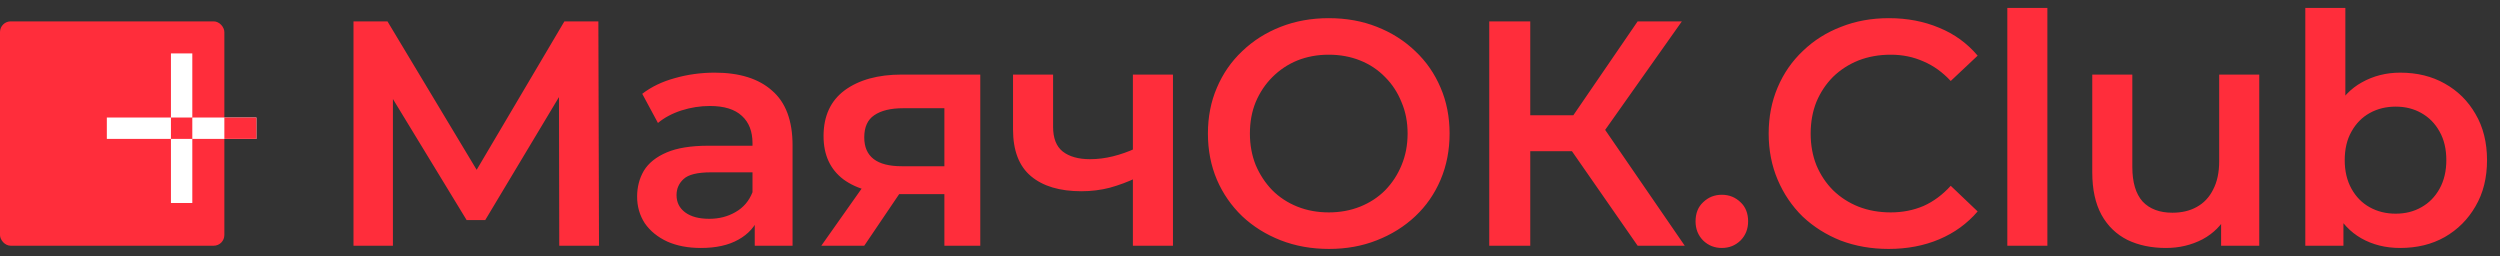
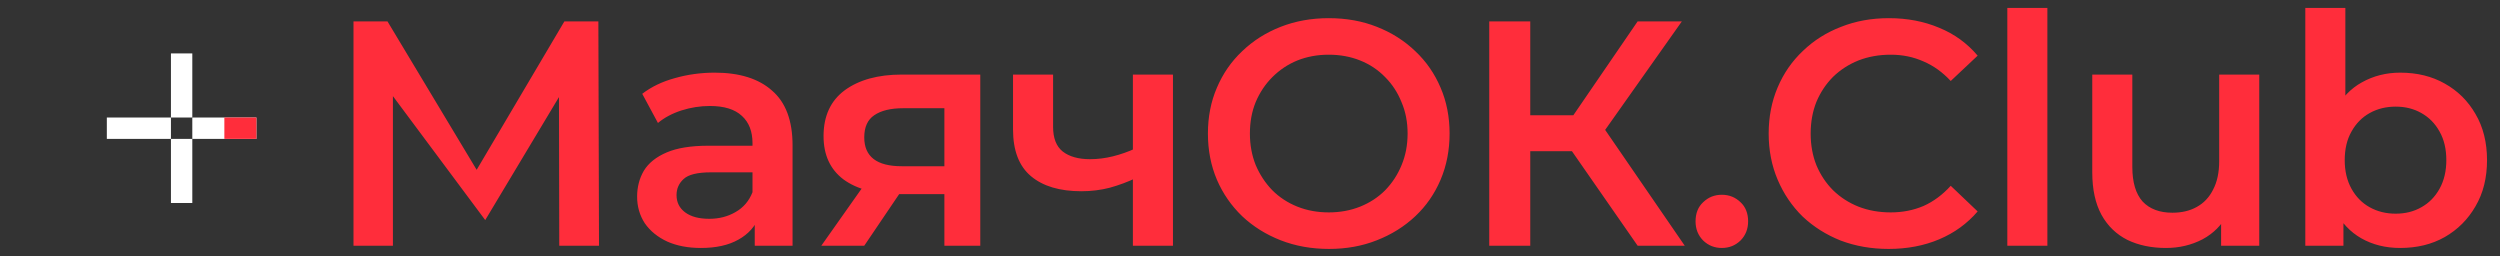
<svg xmlns="http://www.w3.org/2000/svg" width="234" height="24" viewBox="0 0 234 24" fill="none">
  <rect x="0" y="0" width="234" height="24" fill="#333333" stroke="none" />
-   <path d="M33.087 23V2H36.267L45.477 17.33H43.767L52.827 2H56.007L56.067 23H52.347L52.317 7.79H53.097L45.417 20.6H43.677L35.877 7.79H36.777V23H33.087ZM70.644 23V19.76L70.434 19.07V13.4C70.434 12.3 70.104 11.45 69.444 10.85C68.784 10.23 67.784 9.92 66.444 9.92C65.544 9.92 64.654 10.06 63.774 10.34C62.914 10.62 62.184 11.01 61.584 11.51L60.114 8.78C60.974 8.12 61.994 7.63 63.174 7.31C64.374 6.97 65.614 6.8 66.894 6.8C69.214 6.8 71.004 7.36 72.264 8.48C73.544 9.58 74.184 11.29 74.184 13.61V23H70.644ZM65.604 23.21C64.404 23.21 63.354 23.01 62.454 22.61C61.554 22.19 60.854 21.62 60.354 20.9C59.874 20.16 59.634 19.33 59.634 18.41C59.634 17.51 59.844 16.7 60.264 15.98C60.704 15.26 61.414 14.69 62.394 14.27C63.374 13.85 64.674 13.64 66.294 13.64H70.944V16.13H66.564C65.284 16.13 64.424 16.34 63.984 16.76C63.544 17.16 63.324 17.66 63.324 18.26C63.324 18.94 63.594 19.48 64.134 19.88C64.674 20.28 65.424 20.48 66.384 20.48C67.304 20.48 68.124 20.27 68.844 19.85C69.584 19.43 70.114 18.81 70.434 17.99L71.064 20.24C70.704 21.18 70.054 21.91 69.114 22.43C68.194 22.95 67.024 23.21 65.604 23.21ZM88.394 23V17.54L88.934 18.17H84.134C81.934 18.17 80.204 17.71 78.944 16.79C77.704 15.85 77.084 14.5 77.084 12.74C77.084 10.86 77.744 9.43 79.064 8.45C80.404 7.47 82.184 6.98 84.404 6.98H91.754V23H88.394ZM76.874 23L81.194 16.88H85.034L80.894 23H76.874ZM88.394 16.34V9.14L88.934 10.13H84.524C83.364 10.13 82.464 10.35 81.824 10.79C81.204 11.21 80.894 11.9 80.894 12.86C80.894 14.66 82.064 15.56 84.404 15.56H88.934L88.394 16.34ZM106.309 16.67C105.549 17.03 104.739 17.33 103.879 17.57C103.039 17.79 102.149 17.9 101.209 17.9C99.189 17.9 97.618 17.43 96.499 16.49C95.379 15.55 94.819 14.09 94.819 12.11V6.98H98.569V11.87C98.569 12.93 98.868 13.7 99.469 14.18C100.089 14.66 100.939 14.9 102.019 14.9C102.739 14.9 103.459 14.81 104.179 14.63C104.899 14.45 105.609 14.2 106.309 13.88V16.67ZM106.039 23V6.98H109.789V23H106.039ZM124.401 23.3C122.761 23.3 121.251 23.03 119.871 22.49C118.491 21.95 117.291 21.2 116.271 20.24C115.251 19.26 114.461 18.12 113.901 16.82C113.341 15.5 113.061 14.06 113.061 12.5C113.061 10.94 113.341 9.51 113.901 8.21C114.461 6.89 115.251 5.75 116.271 4.79C117.291 3.81 118.491 3.05 119.871 2.51C121.251 1.97 122.751 1.7 124.371 1.7C126.011 1.7 127.511 1.97 128.871 2.51C130.251 3.05 131.451 3.81 132.471 4.79C133.491 5.75 134.281 6.89 134.841 8.21C135.401 9.51 135.681 10.94 135.681 12.5C135.681 14.06 135.401 15.5 134.841 16.82C134.281 18.14 133.491 19.28 132.471 20.24C131.451 21.2 130.251 21.95 128.871 22.49C127.511 23.03 126.021 23.3 124.401 23.3ZM124.371 19.88C125.431 19.88 126.411 19.7 127.311 19.34C128.211 18.98 128.991 18.47 129.651 17.81C130.311 17.13 130.821 16.35 131.181 15.47C131.561 14.57 131.751 13.58 131.751 12.5C131.751 11.42 131.561 10.44 131.181 9.56C130.821 8.66 130.311 7.88 129.651 7.22C128.991 6.54 128.211 6.02 127.311 5.66C126.411 5.3 125.431 5.12 124.371 5.12C123.311 5.12 122.331 5.3 121.431 5.66C120.551 6.02 119.771 6.54 119.091 7.22C118.431 7.88 117.911 8.66 117.531 9.56C117.171 10.44 116.991 11.42 116.991 12.5C116.991 13.56 117.171 14.54 117.531 15.44C117.911 16.34 118.431 17.13 119.091 17.81C119.751 18.47 120.531 18.98 121.431 19.34C122.331 19.7 123.311 19.88 124.371 19.88ZM153.283 23L146.173 12.77L149.323 10.82L157.693 23H153.283ZM139.393 23V2H143.233V23H139.393ZM142.063 14.15V10.79H149.143V14.15H142.063ZM149.683 12.95L146.113 12.47L153.283 2H157.423L149.683 12.95ZM161.164 23.21C160.484 23.21 159.904 22.98 159.424 22.52C158.944 22.04 158.704 21.44 158.704 20.72C158.704 19.96 158.944 19.36 159.424 18.92C159.904 18.46 160.484 18.23 161.164 18.23C161.844 18.23 162.424 18.46 162.904 18.92C163.384 19.36 163.624 19.96 163.624 20.72C163.624 21.44 163.384 22.04 162.904 22.52C162.424 22.98 161.844 23.21 161.164 23.21ZM176.768 23.3C175.168 23.3 173.678 23.04 172.298 22.52C170.938 21.98 169.748 21.23 168.728 20.27C167.728 19.29 166.948 18.14 166.388 16.82C165.828 15.5 165.548 14.06 165.548 12.5C165.548 10.94 165.828 9.5 166.388 8.18C166.948 6.86 167.738 5.72 168.758 4.76C169.778 3.78 170.968 3.03 172.328 2.51C173.688 1.97 175.178 1.7 176.798 1.7C178.518 1.7 180.088 2 181.508 2.6C182.928 3.18 184.128 4.05 185.108 5.21L182.588 7.58C181.828 6.76 180.978 6.15 180.038 5.75C179.098 5.33 178.078 5.12 176.978 5.12C175.878 5.12 174.868 5.3 173.948 5.66C173.048 6.02 172.258 6.53 171.578 7.19C170.918 7.85 170.398 8.63 170.018 9.53C169.658 10.43 169.478 11.42 169.478 12.5C169.478 13.58 169.658 14.57 170.018 15.47C170.398 16.37 170.918 17.15 171.578 17.81C172.258 18.47 173.048 18.98 173.948 19.34C174.868 19.7 175.878 19.88 176.978 19.88C178.078 19.88 179.098 19.68 180.038 19.28C180.978 18.86 181.828 18.23 182.588 17.39L185.108 19.79C184.128 20.93 182.928 21.8 181.508 22.4C180.088 23 178.508 23.3 176.768 23.3ZM187.885 23V0.74H191.635V23H187.885ZM202.736 23.21C201.376 23.21 200.176 22.96 199.136 22.46C198.096 21.94 197.286 21.16 196.706 20.12C196.126 19.06 195.836 17.73 195.836 16.13V6.98H199.586V15.62C199.586 17.06 199.906 18.14 200.546 18.86C201.206 19.56 202.136 19.91 203.336 19.91C204.216 19.91 204.976 19.73 205.616 19.37C206.276 19.01 206.786 18.47 207.146 17.75C207.526 17.03 207.716 16.14 207.716 15.08V6.98H211.466V23H207.896V18.68L208.526 20C207.986 21.04 207.196 21.84 206.156 22.4C205.116 22.94 203.976 23.21 202.736 23.21ZM224.656 23.21C223.296 23.21 222.086 22.91 221.026 22.31C219.966 21.71 219.126 20.81 218.506 19.61C217.906 18.39 217.606 16.85 217.606 14.99C217.606 13.11 217.916 11.57 218.536 10.37C219.176 9.17 220.026 8.28 221.086 7.7C222.166 7.1 223.356 6.8 224.656 6.8C226.236 6.8 227.626 7.14 228.826 7.82C230.046 8.5 231.006 9.45 231.706 10.67C232.426 11.89 232.786 13.33 232.786 14.99C232.786 16.65 232.426 18.09 231.706 19.31C231.006 20.53 230.046 21.49 228.826 22.19C227.626 22.87 226.236 23.21 224.656 23.21ZM215.776 23V0.74H219.526V10.7L219.226 14.96L219.346 19.22V23H215.776ZM224.236 20C225.136 20 225.936 19.8 226.636 19.4C227.356 19 227.926 18.42 228.346 17.66C228.766 16.9 228.976 16.01 228.976 14.99C228.976 13.95 228.766 13.06 228.346 12.32C227.926 11.56 227.356 10.98 226.636 10.58C225.936 10.18 225.136 9.98 224.236 9.98C223.336 9.98 222.526 10.18 221.806 10.58C221.086 10.98 220.516 11.56 220.096 12.32C219.676 13.06 219.466 13.95 219.466 14.99C219.466 16.01 219.676 16.9 220.096 17.66C220.516 18.42 221.086 19 221.806 19.4C222.526 19.8 223.336 20 224.236 20Z" fill="#FF2D3B" />
-   <rect y="2" width="21" height="21" rx="1" fill="#FF2D3B" />
+   <path d="M33.087 23V2H36.267L45.477 17.33H43.767L52.827 2H56.007L56.067 23H52.347L52.317 7.79H53.097L45.417 20.6L35.877 7.79H36.777V23H33.087ZM70.644 23V19.76L70.434 19.07V13.4C70.434 12.3 70.104 11.45 69.444 10.85C68.784 10.23 67.784 9.92 66.444 9.92C65.544 9.92 64.654 10.06 63.774 10.34C62.914 10.62 62.184 11.01 61.584 11.51L60.114 8.78C60.974 8.12 61.994 7.63 63.174 7.31C64.374 6.97 65.614 6.8 66.894 6.8C69.214 6.8 71.004 7.36 72.264 8.48C73.544 9.58 74.184 11.29 74.184 13.61V23H70.644ZM65.604 23.21C64.404 23.21 63.354 23.01 62.454 22.61C61.554 22.19 60.854 21.62 60.354 20.9C59.874 20.16 59.634 19.33 59.634 18.41C59.634 17.51 59.844 16.7 60.264 15.98C60.704 15.26 61.414 14.69 62.394 14.27C63.374 13.85 64.674 13.64 66.294 13.64H70.944V16.13H66.564C65.284 16.13 64.424 16.34 63.984 16.76C63.544 17.16 63.324 17.66 63.324 18.26C63.324 18.94 63.594 19.48 64.134 19.88C64.674 20.28 65.424 20.48 66.384 20.48C67.304 20.48 68.124 20.27 68.844 19.85C69.584 19.43 70.114 18.81 70.434 17.99L71.064 20.24C70.704 21.18 70.054 21.91 69.114 22.43C68.194 22.95 67.024 23.21 65.604 23.21ZM88.394 23V17.54L88.934 18.17H84.134C81.934 18.17 80.204 17.71 78.944 16.79C77.704 15.85 77.084 14.5 77.084 12.74C77.084 10.86 77.744 9.43 79.064 8.45C80.404 7.47 82.184 6.98 84.404 6.98H91.754V23H88.394ZM76.874 23L81.194 16.88H85.034L80.894 23H76.874ZM88.394 16.34V9.14L88.934 10.13H84.524C83.364 10.13 82.464 10.35 81.824 10.79C81.204 11.21 80.894 11.9 80.894 12.86C80.894 14.66 82.064 15.56 84.404 15.56H88.934L88.394 16.34ZM106.309 16.67C105.549 17.03 104.739 17.33 103.879 17.57C103.039 17.79 102.149 17.9 101.209 17.9C99.189 17.9 97.618 17.43 96.499 16.49C95.379 15.55 94.819 14.09 94.819 12.11V6.98H98.569V11.87C98.569 12.93 98.868 13.7 99.469 14.18C100.089 14.66 100.939 14.9 102.019 14.9C102.739 14.9 103.459 14.81 104.179 14.63C104.899 14.45 105.609 14.2 106.309 13.88V16.67ZM106.039 23V6.98H109.789V23H106.039ZM124.401 23.3C122.761 23.3 121.251 23.03 119.871 22.49C118.491 21.95 117.291 21.2 116.271 20.24C115.251 19.26 114.461 18.12 113.901 16.82C113.341 15.5 113.061 14.06 113.061 12.5C113.061 10.94 113.341 9.51 113.901 8.21C114.461 6.89 115.251 5.75 116.271 4.79C117.291 3.81 118.491 3.05 119.871 2.51C121.251 1.97 122.751 1.7 124.371 1.7C126.011 1.7 127.511 1.97 128.871 2.51C130.251 3.05 131.451 3.81 132.471 4.79C133.491 5.75 134.281 6.89 134.841 8.21C135.401 9.51 135.681 10.94 135.681 12.5C135.681 14.06 135.401 15.5 134.841 16.82C134.281 18.14 133.491 19.28 132.471 20.24C131.451 21.2 130.251 21.95 128.871 22.49C127.511 23.03 126.021 23.3 124.401 23.3ZM124.371 19.88C125.431 19.88 126.411 19.7 127.311 19.34C128.211 18.98 128.991 18.47 129.651 17.81C130.311 17.13 130.821 16.35 131.181 15.47C131.561 14.57 131.751 13.58 131.751 12.5C131.751 11.42 131.561 10.44 131.181 9.56C130.821 8.66 130.311 7.88 129.651 7.22C128.991 6.54 128.211 6.02 127.311 5.66C126.411 5.3 125.431 5.12 124.371 5.12C123.311 5.12 122.331 5.3 121.431 5.66C120.551 6.02 119.771 6.54 119.091 7.22C118.431 7.88 117.911 8.66 117.531 9.56C117.171 10.44 116.991 11.42 116.991 12.5C116.991 13.56 117.171 14.54 117.531 15.44C117.911 16.34 118.431 17.13 119.091 17.81C119.751 18.47 120.531 18.98 121.431 19.34C122.331 19.7 123.311 19.88 124.371 19.88ZM153.283 23L146.173 12.77L149.323 10.82L157.693 23H153.283ZM139.393 23V2H143.233V23H139.393ZM142.063 14.15V10.79H149.143V14.15H142.063ZM149.683 12.95L146.113 12.47L153.283 2H157.423L149.683 12.95ZM161.164 23.21C160.484 23.21 159.904 22.98 159.424 22.52C158.944 22.04 158.704 21.44 158.704 20.72C158.704 19.96 158.944 19.36 159.424 18.92C159.904 18.46 160.484 18.23 161.164 18.23C161.844 18.23 162.424 18.46 162.904 18.92C163.384 19.36 163.624 19.96 163.624 20.72C163.624 21.44 163.384 22.04 162.904 22.52C162.424 22.98 161.844 23.21 161.164 23.21ZM176.768 23.3C175.168 23.3 173.678 23.04 172.298 22.52C170.938 21.98 169.748 21.23 168.728 20.27C167.728 19.29 166.948 18.14 166.388 16.82C165.828 15.5 165.548 14.06 165.548 12.5C165.548 10.94 165.828 9.5 166.388 8.18C166.948 6.86 167.738 5.72 168.758 4.76C169.778 3.78 170.968 3.03 172.328 2.51C173.688 1.97 175.178 1.7 176.798 1.7C178.518 1.7 180.088 2 181.508 2.6C182.928 3.18 184.128 4.05 185.108 5.21L182.588 7.58C181.828 6.76 180.978 6.15 180.038 5.75C179.098 5.33 178.078 5.12 176.978 5.12C175.878 5.12 174.868 5.3 173.948 5.66C173.048 6.02 172.258 6.53 171.578 7.19C170.918 7.85 170.398 8.63 170.018 9.53C169.658 10.43 169.478 11.42 169.478 12.5C169.478 13.58 169.658 14.57 170.018 15.47C170.398 16.37 170.918 17.15 171.578 17.81C172.258 18.47 173.048 18.98 173.948 19.34C174.868 19.7 175.878 19.88 176.978 19.88C178.078 19.88 179.098 19.68 180.038 19.28C180.978 18.86 181.828 18.23 182.588 17.39L185.108 19.79C184.128 20.93 182.928 21.8 181.508 22.4C180.088 23 178.508 23.3 176.768 23.3ZM187.885 23V0.74H191.635V23H187.885ZM202.736 23.21C201.376 23.21 200.176 22.96 199.136 22.46C198.096 21.94 197.286 21.16 196.706 20.12C196.126 19.06 195.836 17.73 195.836 16.13V6.98H199.586V15.62C199.586 17.06 199.906 18.14 200.546 18.86C201.206 19.56 202.136 19.91 203.336 19.91C204.216 19.91 204.976 19.73 205.616 19.37C206.276 19.01 206.786 18.47 207.146 17.75C207.526 17.03 207.716 16.14 207.716 15.08V6.98H211.466V23H207.896V18.68L208.526 20C207.986 21.04 207.196 21.84 206.156 22.4C205.116 22.94 203.976 23.21 202.736 23.21ZM224.656 23.21C223.296 23.21 222.086 22.91 221.026 22.31C219.966 21.71 219.126 20.81 218.506 19.61C217.906 18.39 217.606 16.85 217.606 14.99C217.606 13.11 217.916 11.57 218.536 10.37C219.176 9.17 220.026 8.28 221.086 7.7C222.166 7.1 223.356 6.8 224.656 6.8C226.236 6.8 227.626 7.14 228.826 7.82C230.046 8.5 231.006 9.45 231.706 10.67C232.426 11.89 232.786 13.33 232.786 14.99C232.786 16.65 232.426 18.09 231.706 19.31C231.006 20.53 230.046 21.49 228.826 22.19C227.626 22.87 226.236 23.21 224.656 23.21ZM215.776 23V0.74H219.526V10.7L219.226 14.96L219.346 19.22V23H215.776ZM224.236 20C225.136 20 225.936 19.8 226.636 19.4C227.356 19 227.926 18.42 228.346 17.66C228.766 16.9 228.976 16.01 228.976 14.99C228.976 13.95 228.766 13.06 228.346 12.32C227.926 11.56 227.356 10.98 226.636 10.58C225.936 10.18 225.136 9.98 224.236 9.98C223.336 9.98 222.526 10.18 221.806 10.58C221.086 10.98 220.516 11.56 220.096 12.32C219.676 13.06 219.466 13.95 219.466 14.99C219.466 16.01 219.676 16.9 220.096 17.66C220.516 18.42 221.086 19 221.806 19.4C222.526 19.8 223.336 20 224.236 20Z" fill="#FF2D3B" />
  <rect x="16" y="5" width="2" height="6" fill="white" />
  <rect x="16" y="13" width="2" height="6" fill="white" />
  <rect x="18" y="13" width="2" height="6" transform="rotate(-90 18 13)" fill="white" />
  <rect x="21" y="11" width="3" height="2" fill="#FF2D3B" />
  <rect x="10" y="13" width="2" height="6" transform="rotate(-90 10 13)" fill="white" />
</svg>